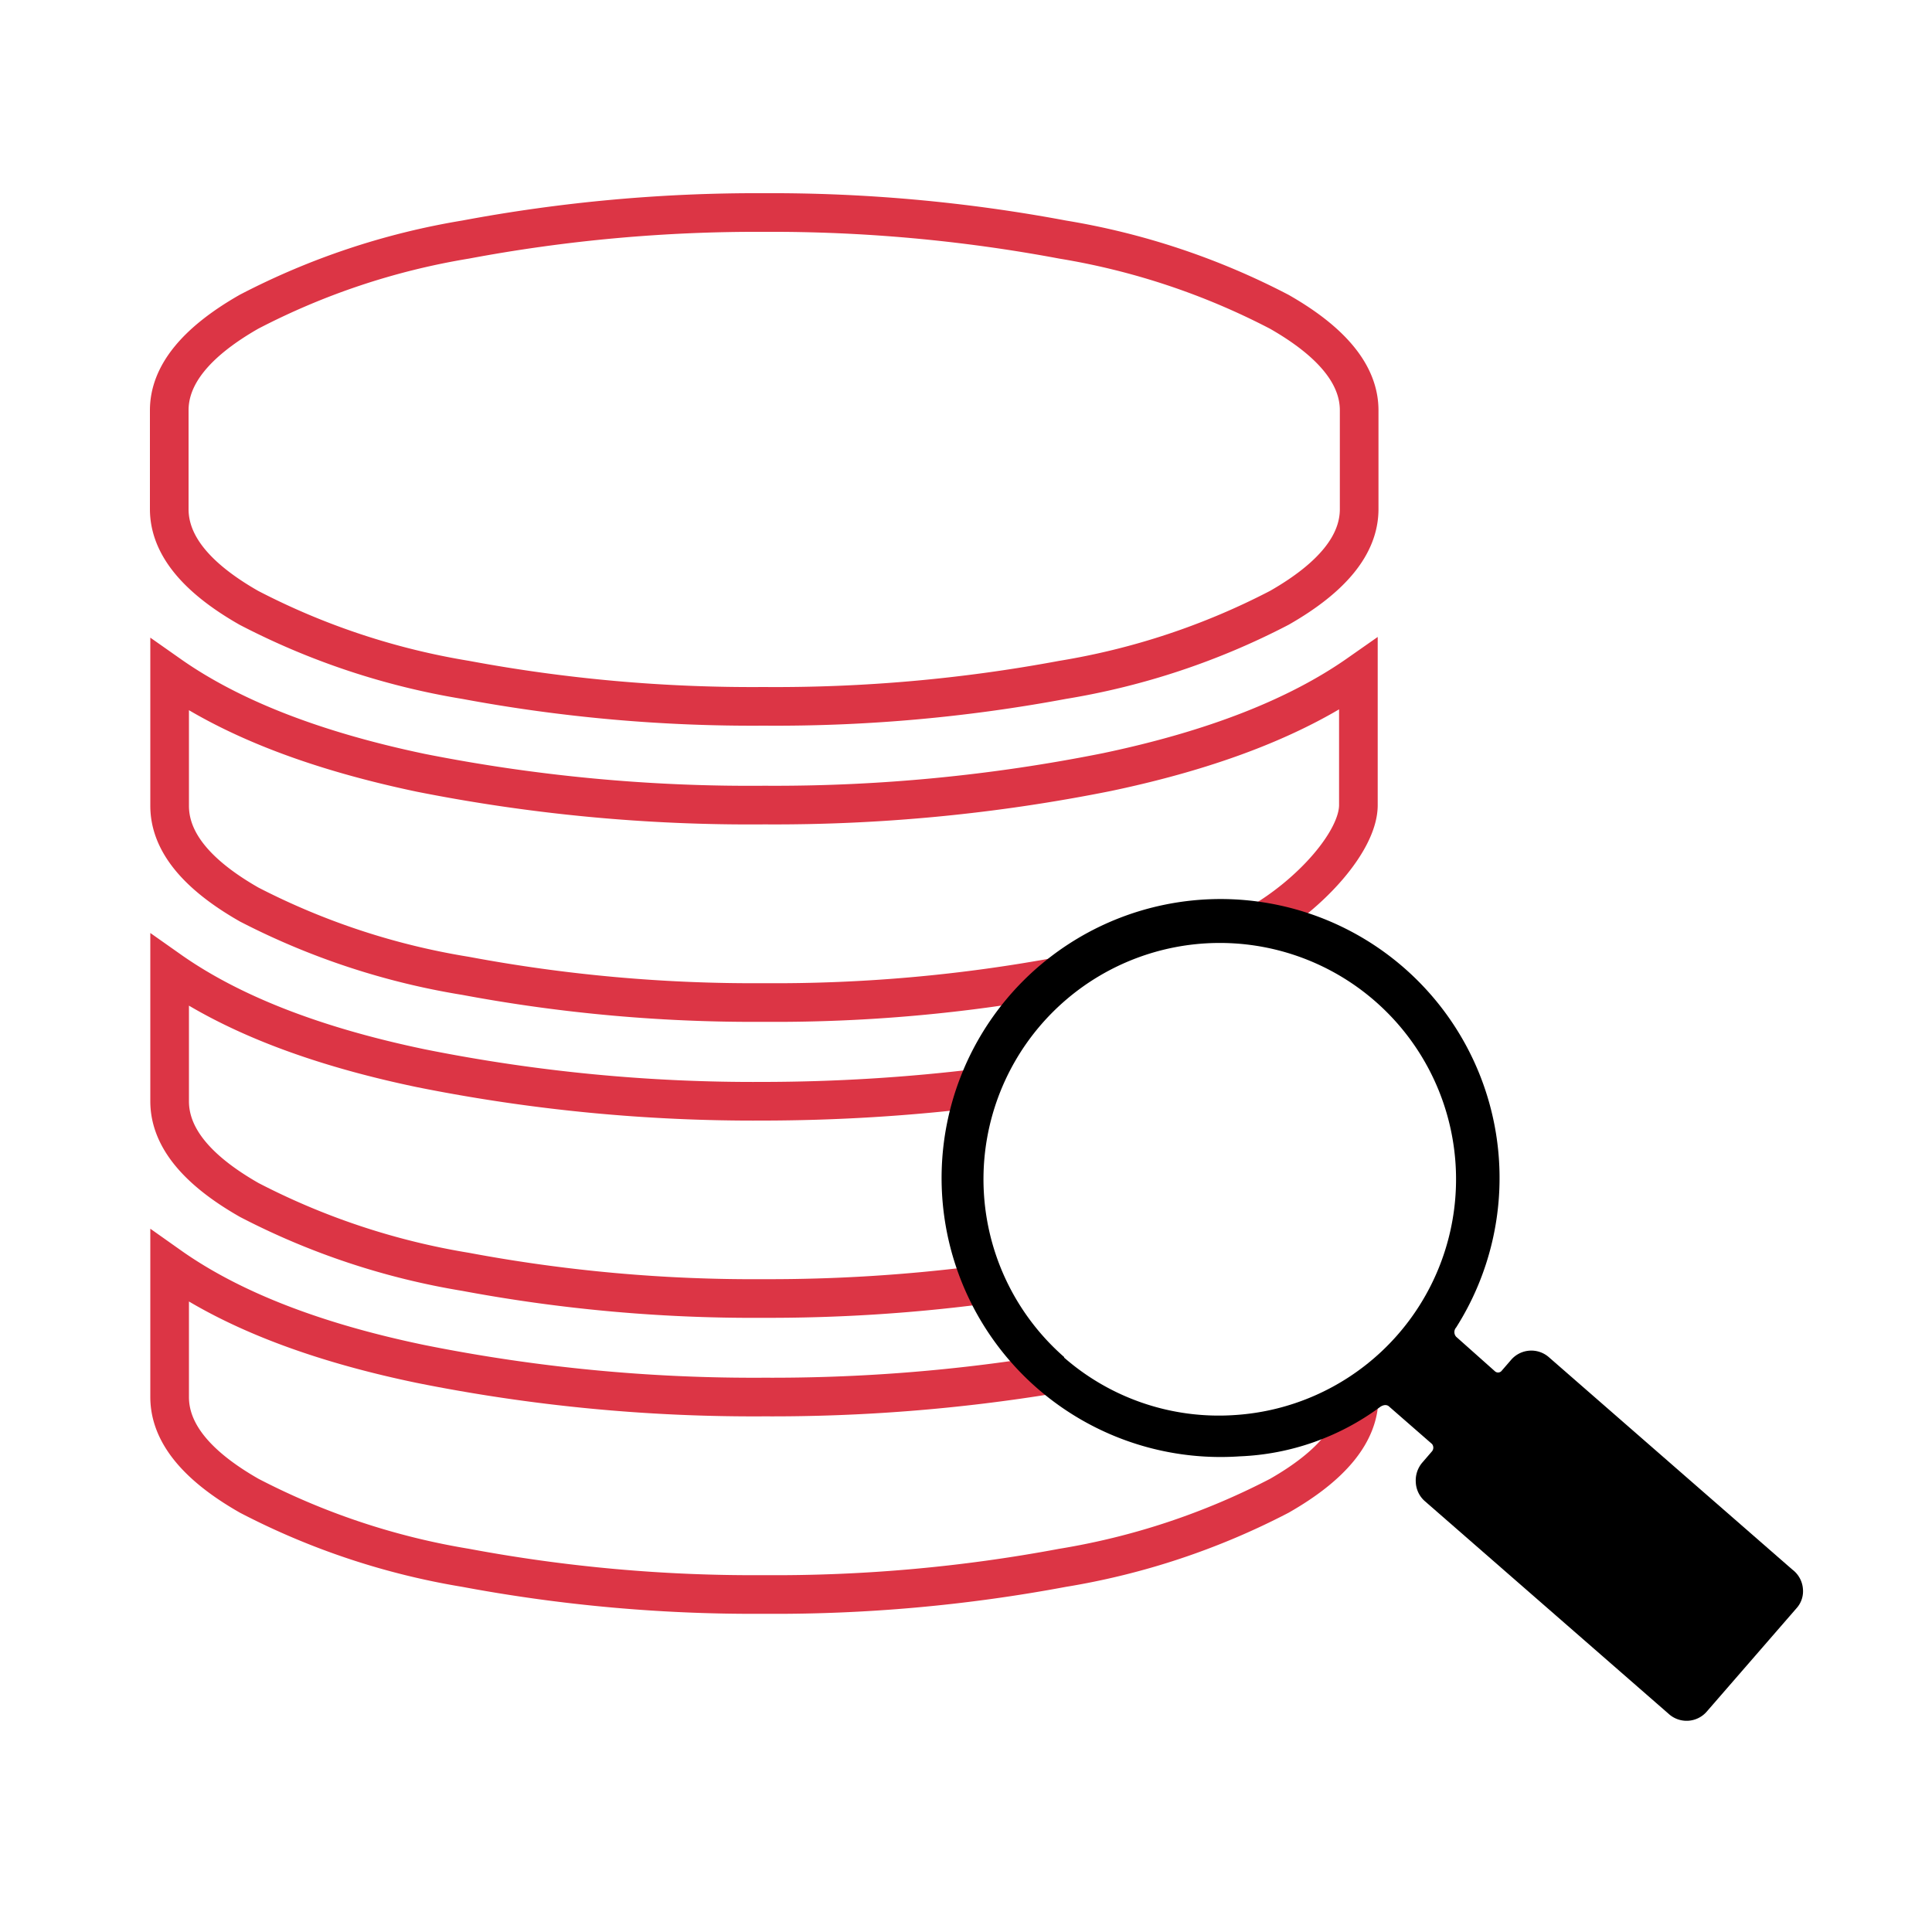
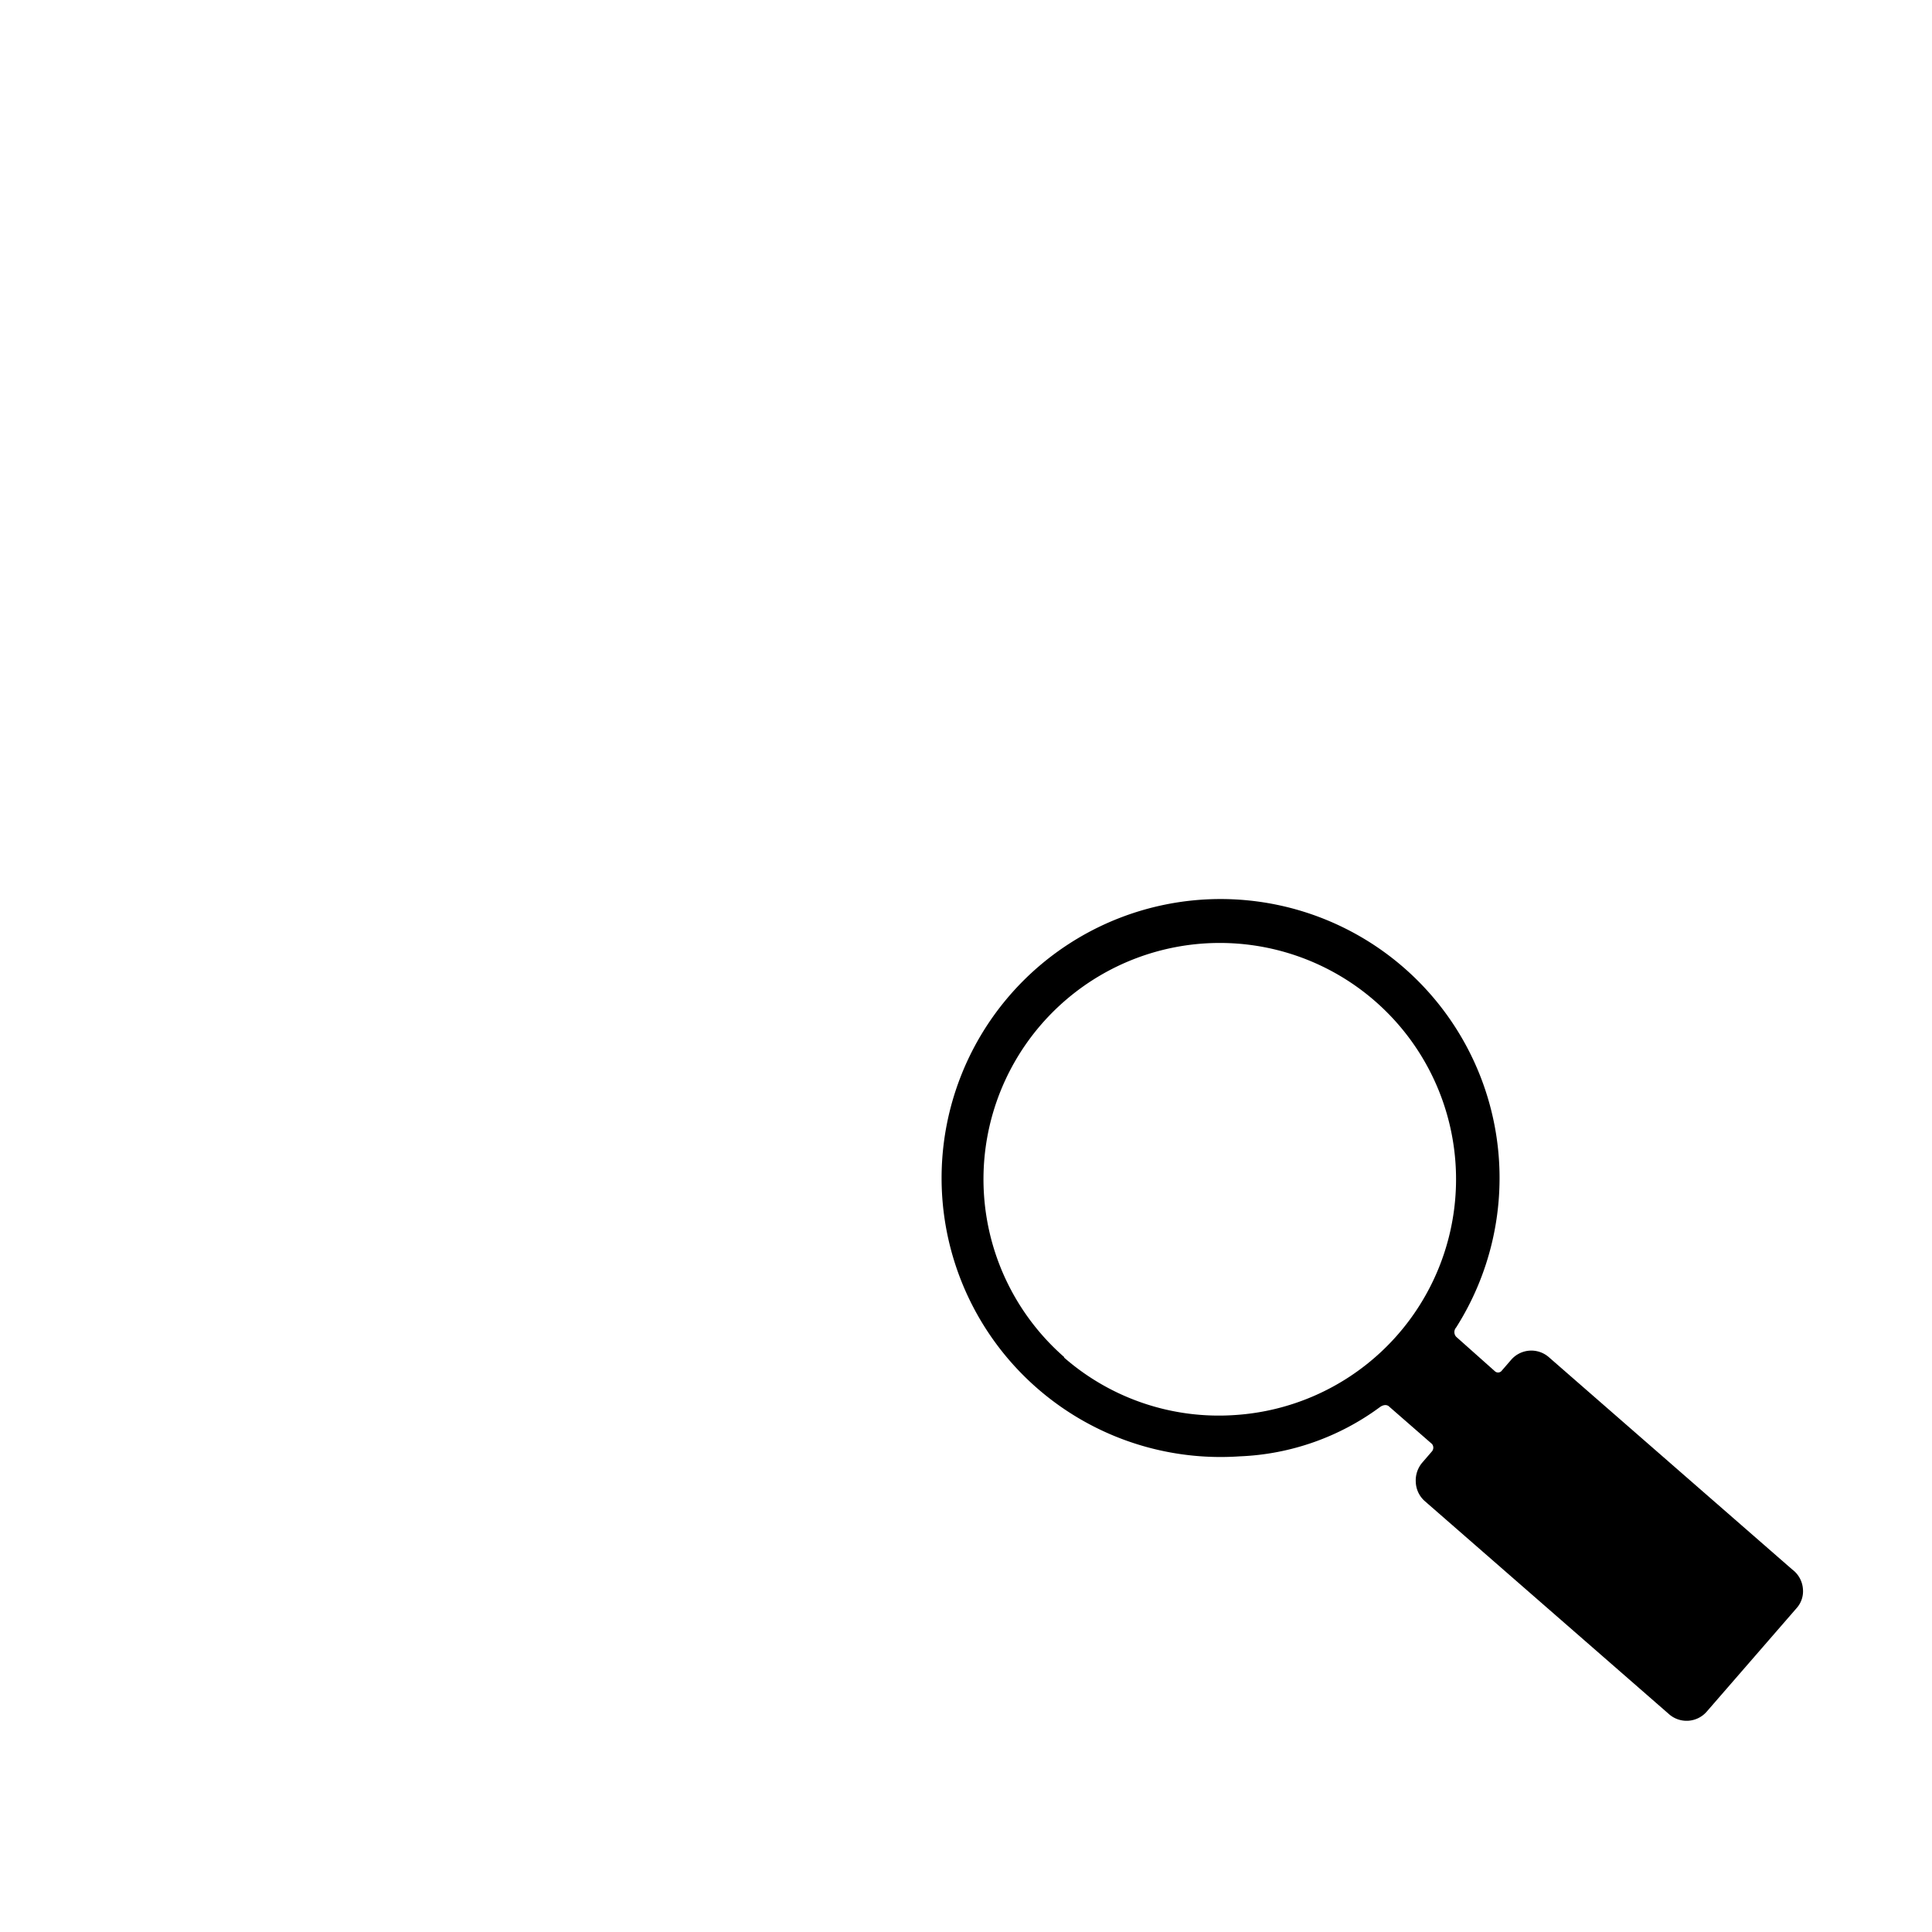
<svg xmlns="http://www.w3.org/2000/svg" viewBox="0 0 100 100">
  <defs>
    <style>.cls-1{fill:none;stroke:#dc3545;stroke-miterlimit:10;stroke-width:2px;}.cls-1,.cls-2{fill-rule:evenodd;}</style>
  </defs>
  <g id="Layer_143" data-name="Layer 143">
-     <path class="cls-1" d="M65.12,47.84c2.75-1.57,5.19-4.33,5.19-6.17V34.89q-4.77,3.34-13,5.07a87.44,87.44,0,0,1-17.75,1.71A87.44,87.44,0,0,1,21.78,40q-8.25-1.73-13-5.07h0v6.78q0,2.76,4.12,5.11A37.45,37.45,0,0,0,24.1,50.51a80.86,80.86,0,0,0,15.43,1.38A80.86,80.86,0,0,0,55,50.51m-.52,20.62a89.58,89.58,0,0,1-14.91,1.18A87.44,87.44,0,0,1,21.78,70.6q-8.25-1.71-13-5.07h0v6.78q0,2.76,4.12,5.11A37.45,37.45,0,0,0,24.1,81.15a80.86,80.86,0,0,0,15.43,1.38A80.86,80.86,0,0,0,55,81.15a37.35,37.35,0,0,0,11.22-3.73q4.13-2.36,4.13-5.11m-19.6-16A93.56,93.56,0,0,1,39.53,57a87.44,87.44,0,0,1-17.75-1.71q-8.25-1.72-13-5.07h0V57q0,2.76,4.12,5.11A37.45,37.45,0,0,0,24.1,65.83a80.86,80.86,0,0,0,15.43,1.38,85.75,85.75,0,0,0,11.14-.69M12.88,16.14q-4.12,2.36-4.12,5.1v5.11q0,2.76,4.12,5.11A37.45,37.45,0,0,0,24.1,35.19a80.89,80.89,0,0,0,15.43,1.37A80.89,80.89,0,0,0,55,35.19a37.35,37.35,0,0,0,11.22-3.73q4.13-2.36,4.13-5.11V21.24q0-2.74-4.13-5.1A37.33,37.33,0,0,0,55,12.4,81.71,81.71,0,0,0,39.53,11,81.71,81.71,0,0,0,24.1,12.4,37.43,37.43,0,0,0,12.88,16.14Z" />
    <path class="cls-2" d="M92.77,81.24l-12.61-11a1.38,1.38,0,0,0-1.94.14l-.51.59a.24.24,0,0,1-.34,0l-2-1.78a.36.36,0,0,1,0-.48,14.44,14.44,0,1,0-11.2,6.67,13.08,13.08,0,0,0,7.27-2.56s.28-.21.48,0l2.2,1.92a.3.3,0,0,1,0,.38l-.5.58a1.42,1.42,0,0,0-.34,1,1.38,1.38,0,0,0,.47,1l12.61,11a1.38,1.38,0,0,0,2-.13l4.62-5.32a1.31,1.31,0,0,0,.34-1A1.38,1.38,0,0,0,92.77,81.24Zm-37.69-11a12.23,12.23,0,1,1,8.87,3A12.17,12.17,0,0,1,55.08,70.27Z" />
  </g>
</svg>